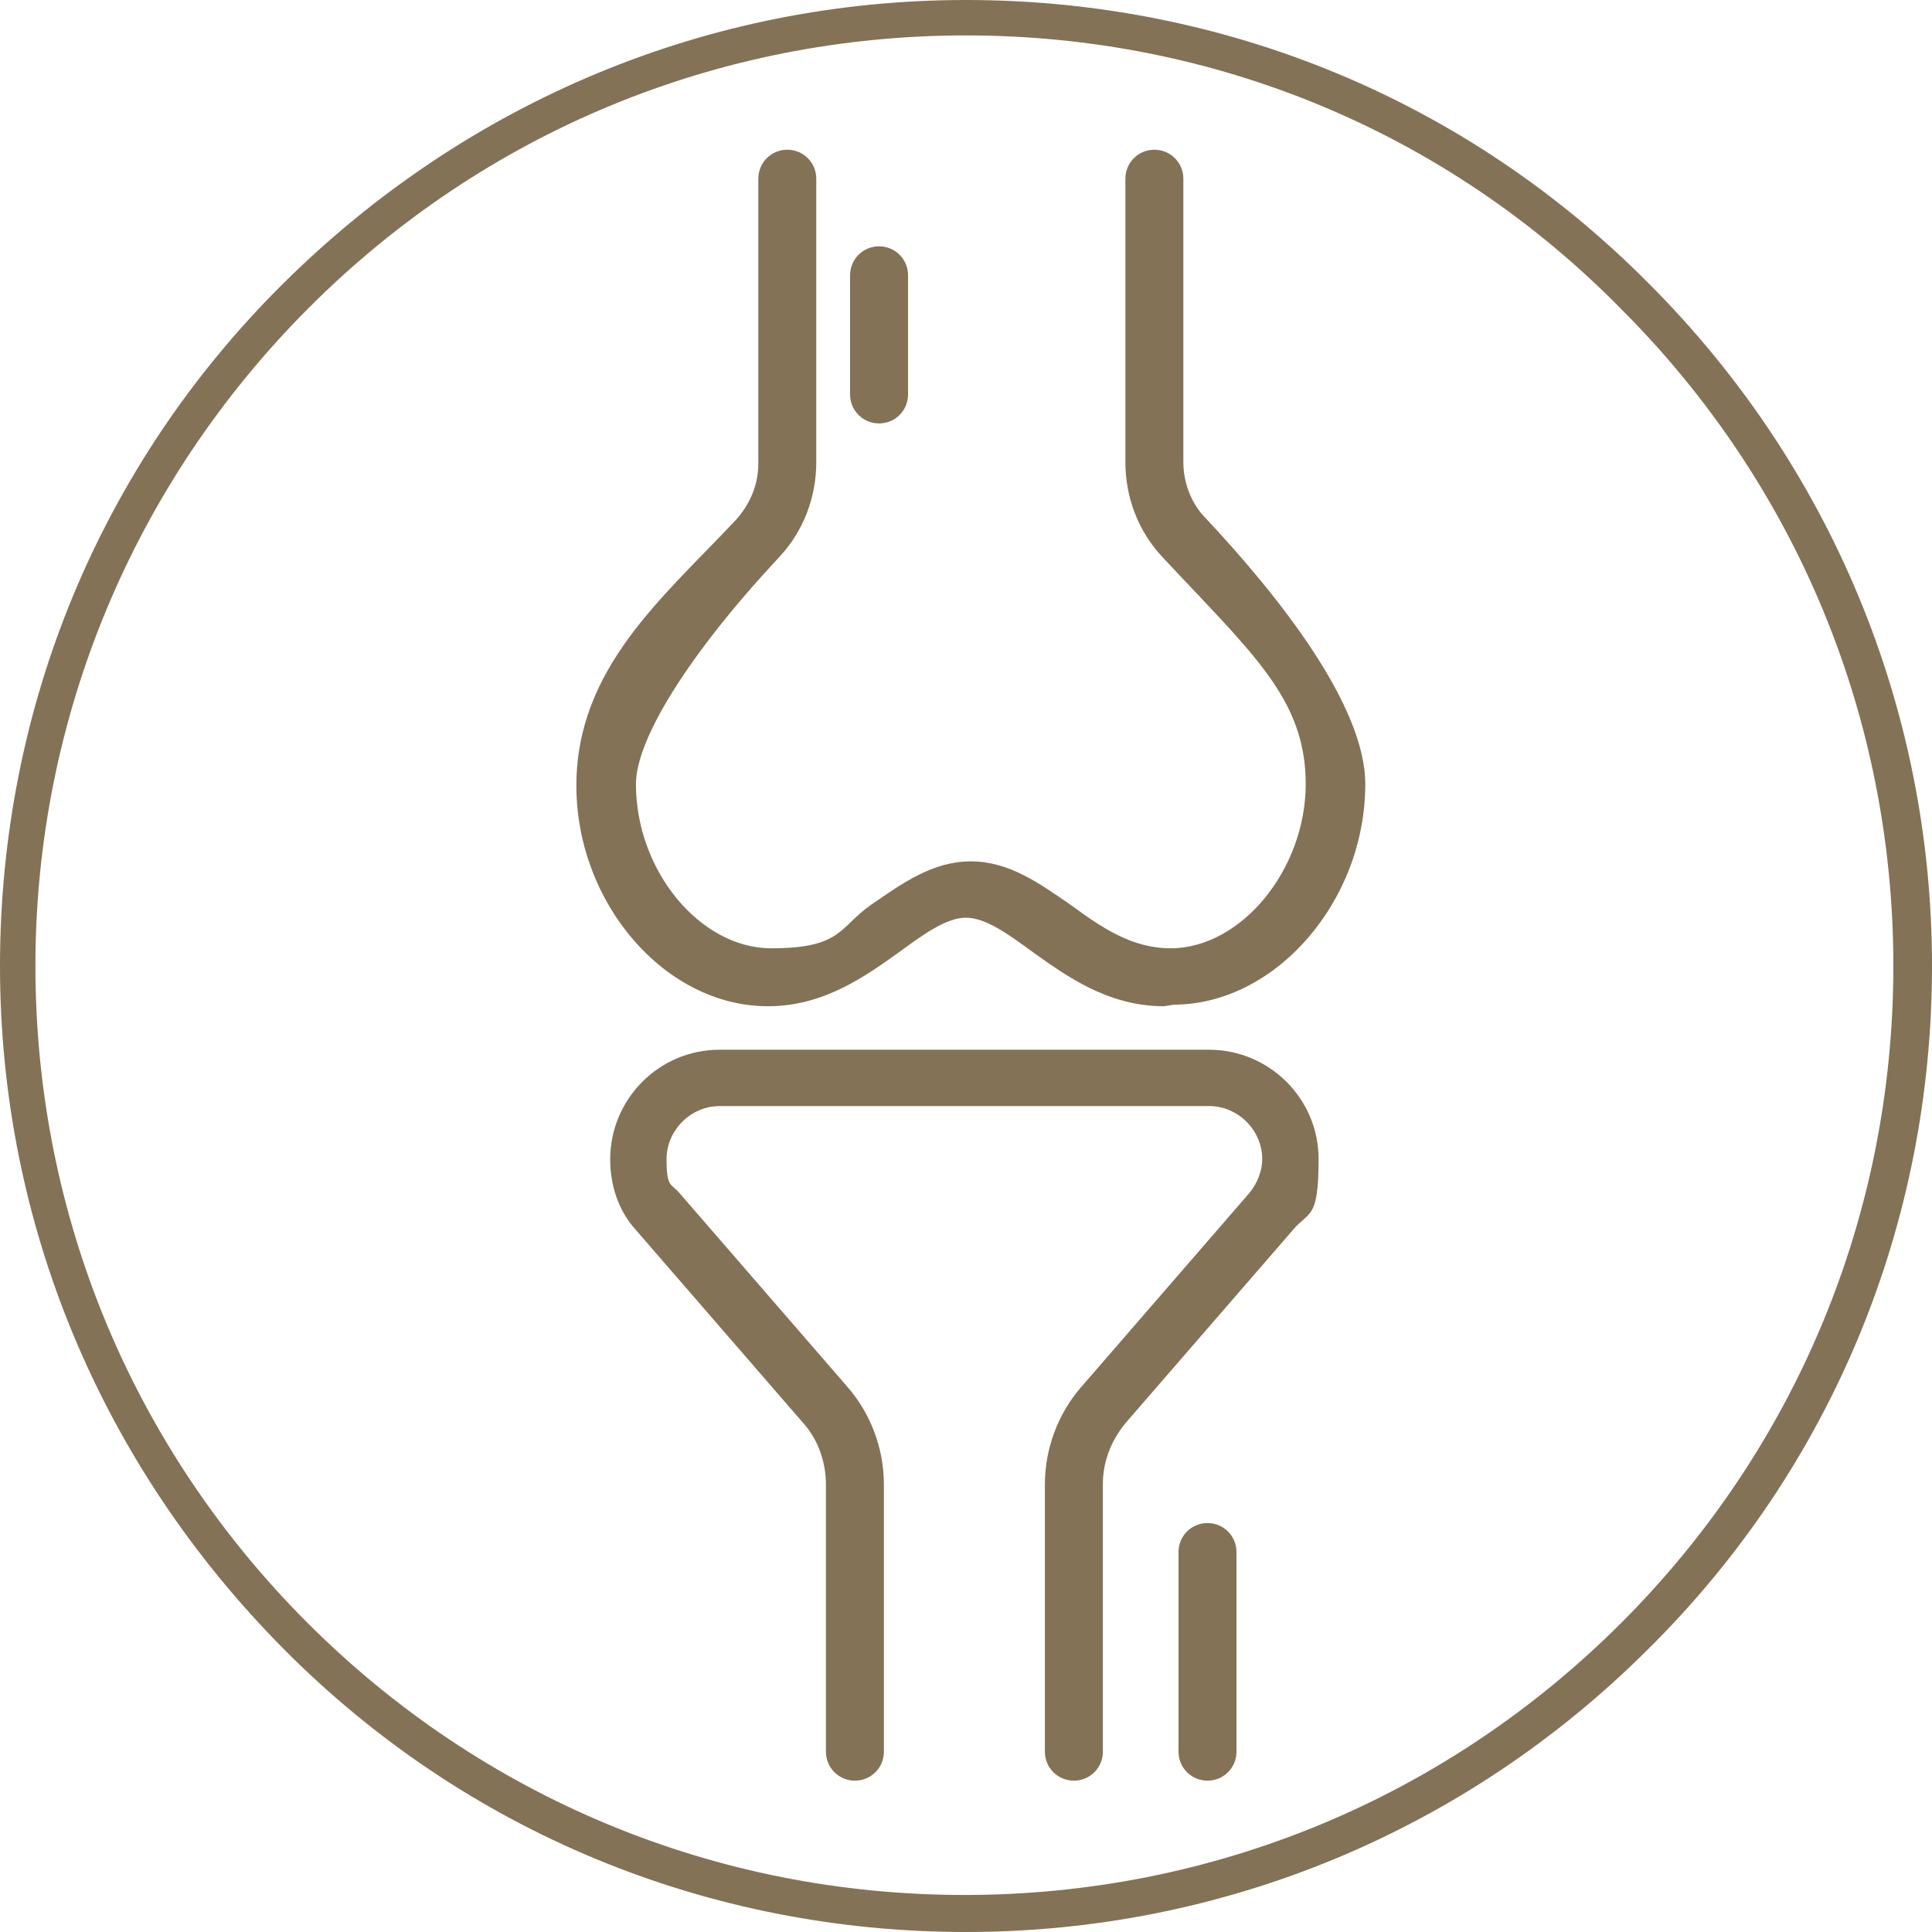
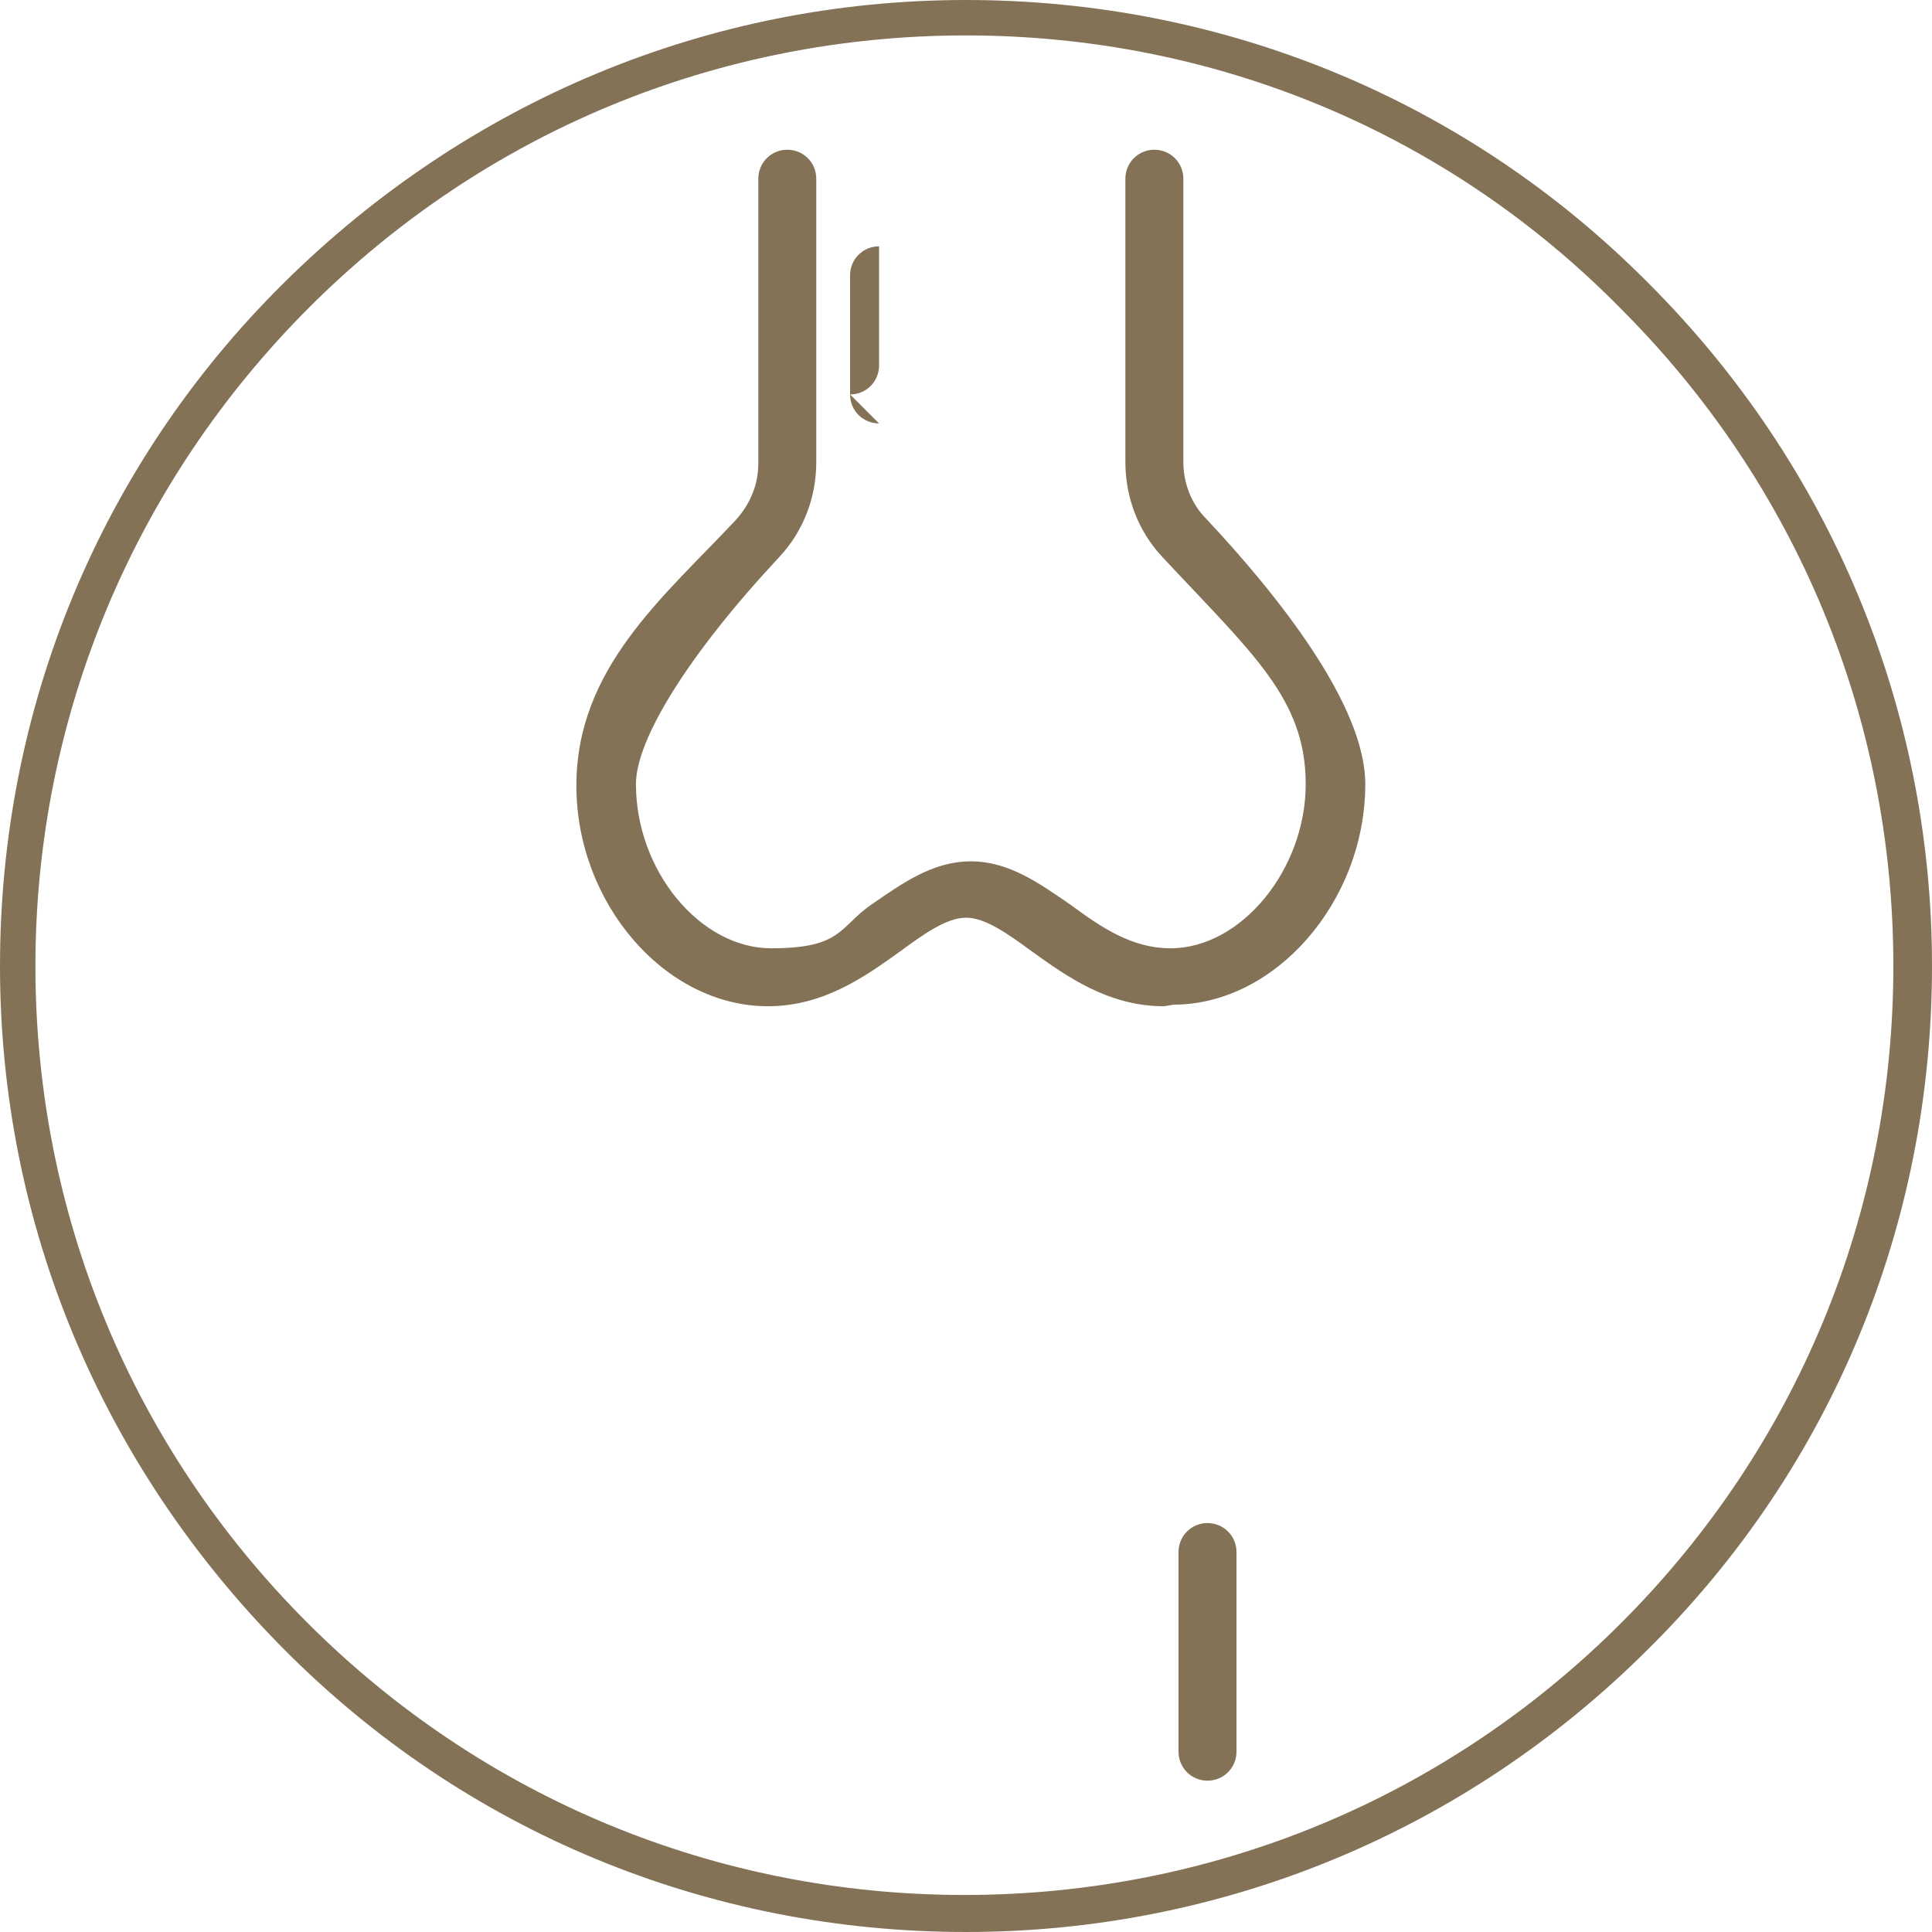
<svg xmlns="http://www.w3.org/2000/svg" id="_レイヤー_1" version="1.1" viewBox="0 0 120 120">
  <path d="M60,120c-16,0-31.1-6.2-42.4-17.6S0,76,0,60,6.2,28.9,17.6,17.6C29,6.3,44,0,60,0s31.1,6.2,42.4,17.6c11.3,11.3,17.6,26.4,17.6,42.4s-6.2,31.1-17.6,42.4c-11.3,11.3-26.4,17.6-42.4,17.6ZM60,2.2c-15.4,0-29.9,6-40.8,16.9C8.3,30,2.2,44.6,2.2,60s6,29.9,16.9,40.8c10.9,10.9,25.4,16.9,40.8,16.9s29.9-6,40.8-16.9,16.9-25.4,16.9-40.8-6-29.9-16.9-40.8C89.9,8.2,75.4,2.2,60,2.2Z" fill="#837256" />
  <g>
    <path d="M72.3,62.5c-3.5,0-6.1-1.9-8.2-3.4-1.5-1.1-2.9-2.1-4.1-2.1s-2.6,1-4.1,2.1c-2.1,1.5-4.7,3.4-8.2,3.4-6.4,0-11.9-6.4-11.9-13.7s5.4-11.7,9.9-16.5c.9-1,1.4-2.2,1.4-3.5V11.1c0-1,.8-1.8,1.8-1.8s1.8.8,1.8,1.8v17.6c0,2.2-.8,4.3-2.3,5.9-5.6,6-8.9,11.3-8.9,14.1,0,5.4,4,10.2,8.4,10.2s4.2-1.3,6.2-2.7c1.9-1.3,3.8-2.7,6.2-2.7s4.3,1.4,6.2,2.7c1.9,1.4,3.8,2.7,6.2,2.7,4.4,0,8.4-4.9,8.4-10.2s-3.3-8.1-8.9-14.1c-1.5-1.6-2.3-3.7-2.3-5.9V11.1c0-1,.8-1.8,1.8-1.8s1.8.8,1.8,1.8v17.6c0,1.3.5,2.6,1.4,3.5,4.5,4.8,9.9,11.6,9.9,16.5,0,7.3-5.6,13.7-11.9,13.7Z" fill="#837256" />
-     <path d="M66.7,110.6c-1,0-1.8-.8-1.8-1.8v-16.6c0-2.2.8-4.4,2.3-6.1l10.4-12c.5-.6.8-1.4.8-2.1,0-1.8-1.5-3.3-3.3-3.3h-30.4c-1.8,0-3.3,1.5-3.3,3.3s.3,1.5.8,2.1l10.4,12c1.5,1.7,2.3,3.9,2.3,6.1v16.6c0,1-.8,1.8-1.8,1.8s-1.8-.8-1.8-1.8v-16.6c0-1.4-.5-2.8-1.4-3.8l-10.4-12c-1.1-1.2-1.6-2.8-1.6-4.4,0-3.7,3-6.8,6.8-6.8h30.4c3.7,0,6.8,3,6.8,6.8s-.6,3.2-1.6,4.4l-10.4,12c-.9,1.1-1.4,2.4-1.4,3.8v16.6c0,1-.8,1.8-1.8,1.8Z" fill="#837256" />
    <path d="M75,110.6c-1,0-1.8-.8-1.8-1.8v-12.4c0-1,.8-1.8,1.8-1.8s1.8.8,1.8,1.8v12.4c0,1-.8,1.8-1.8,1.8Z" fill="#837256" />
-     <path d="M54.6,26.3c-1,0-1.8-.8-1.8-1.8v-7.4c0-1,.8-1.8,1.8-1.8s1.8.8,1.8,1.8v7.4c0,1-.8,1.8-1.8,1.8Z" fill="#837256" />
+     <path d="M54.6,26.3c-1,0-1.8-.8-1.8-1.8v-7.4c0-1,.8-1.8,1.8-1.8v7.4c0,1-.8,1.8-1.8,1.8Z" fill="#837256" />
  </g>
</svg>